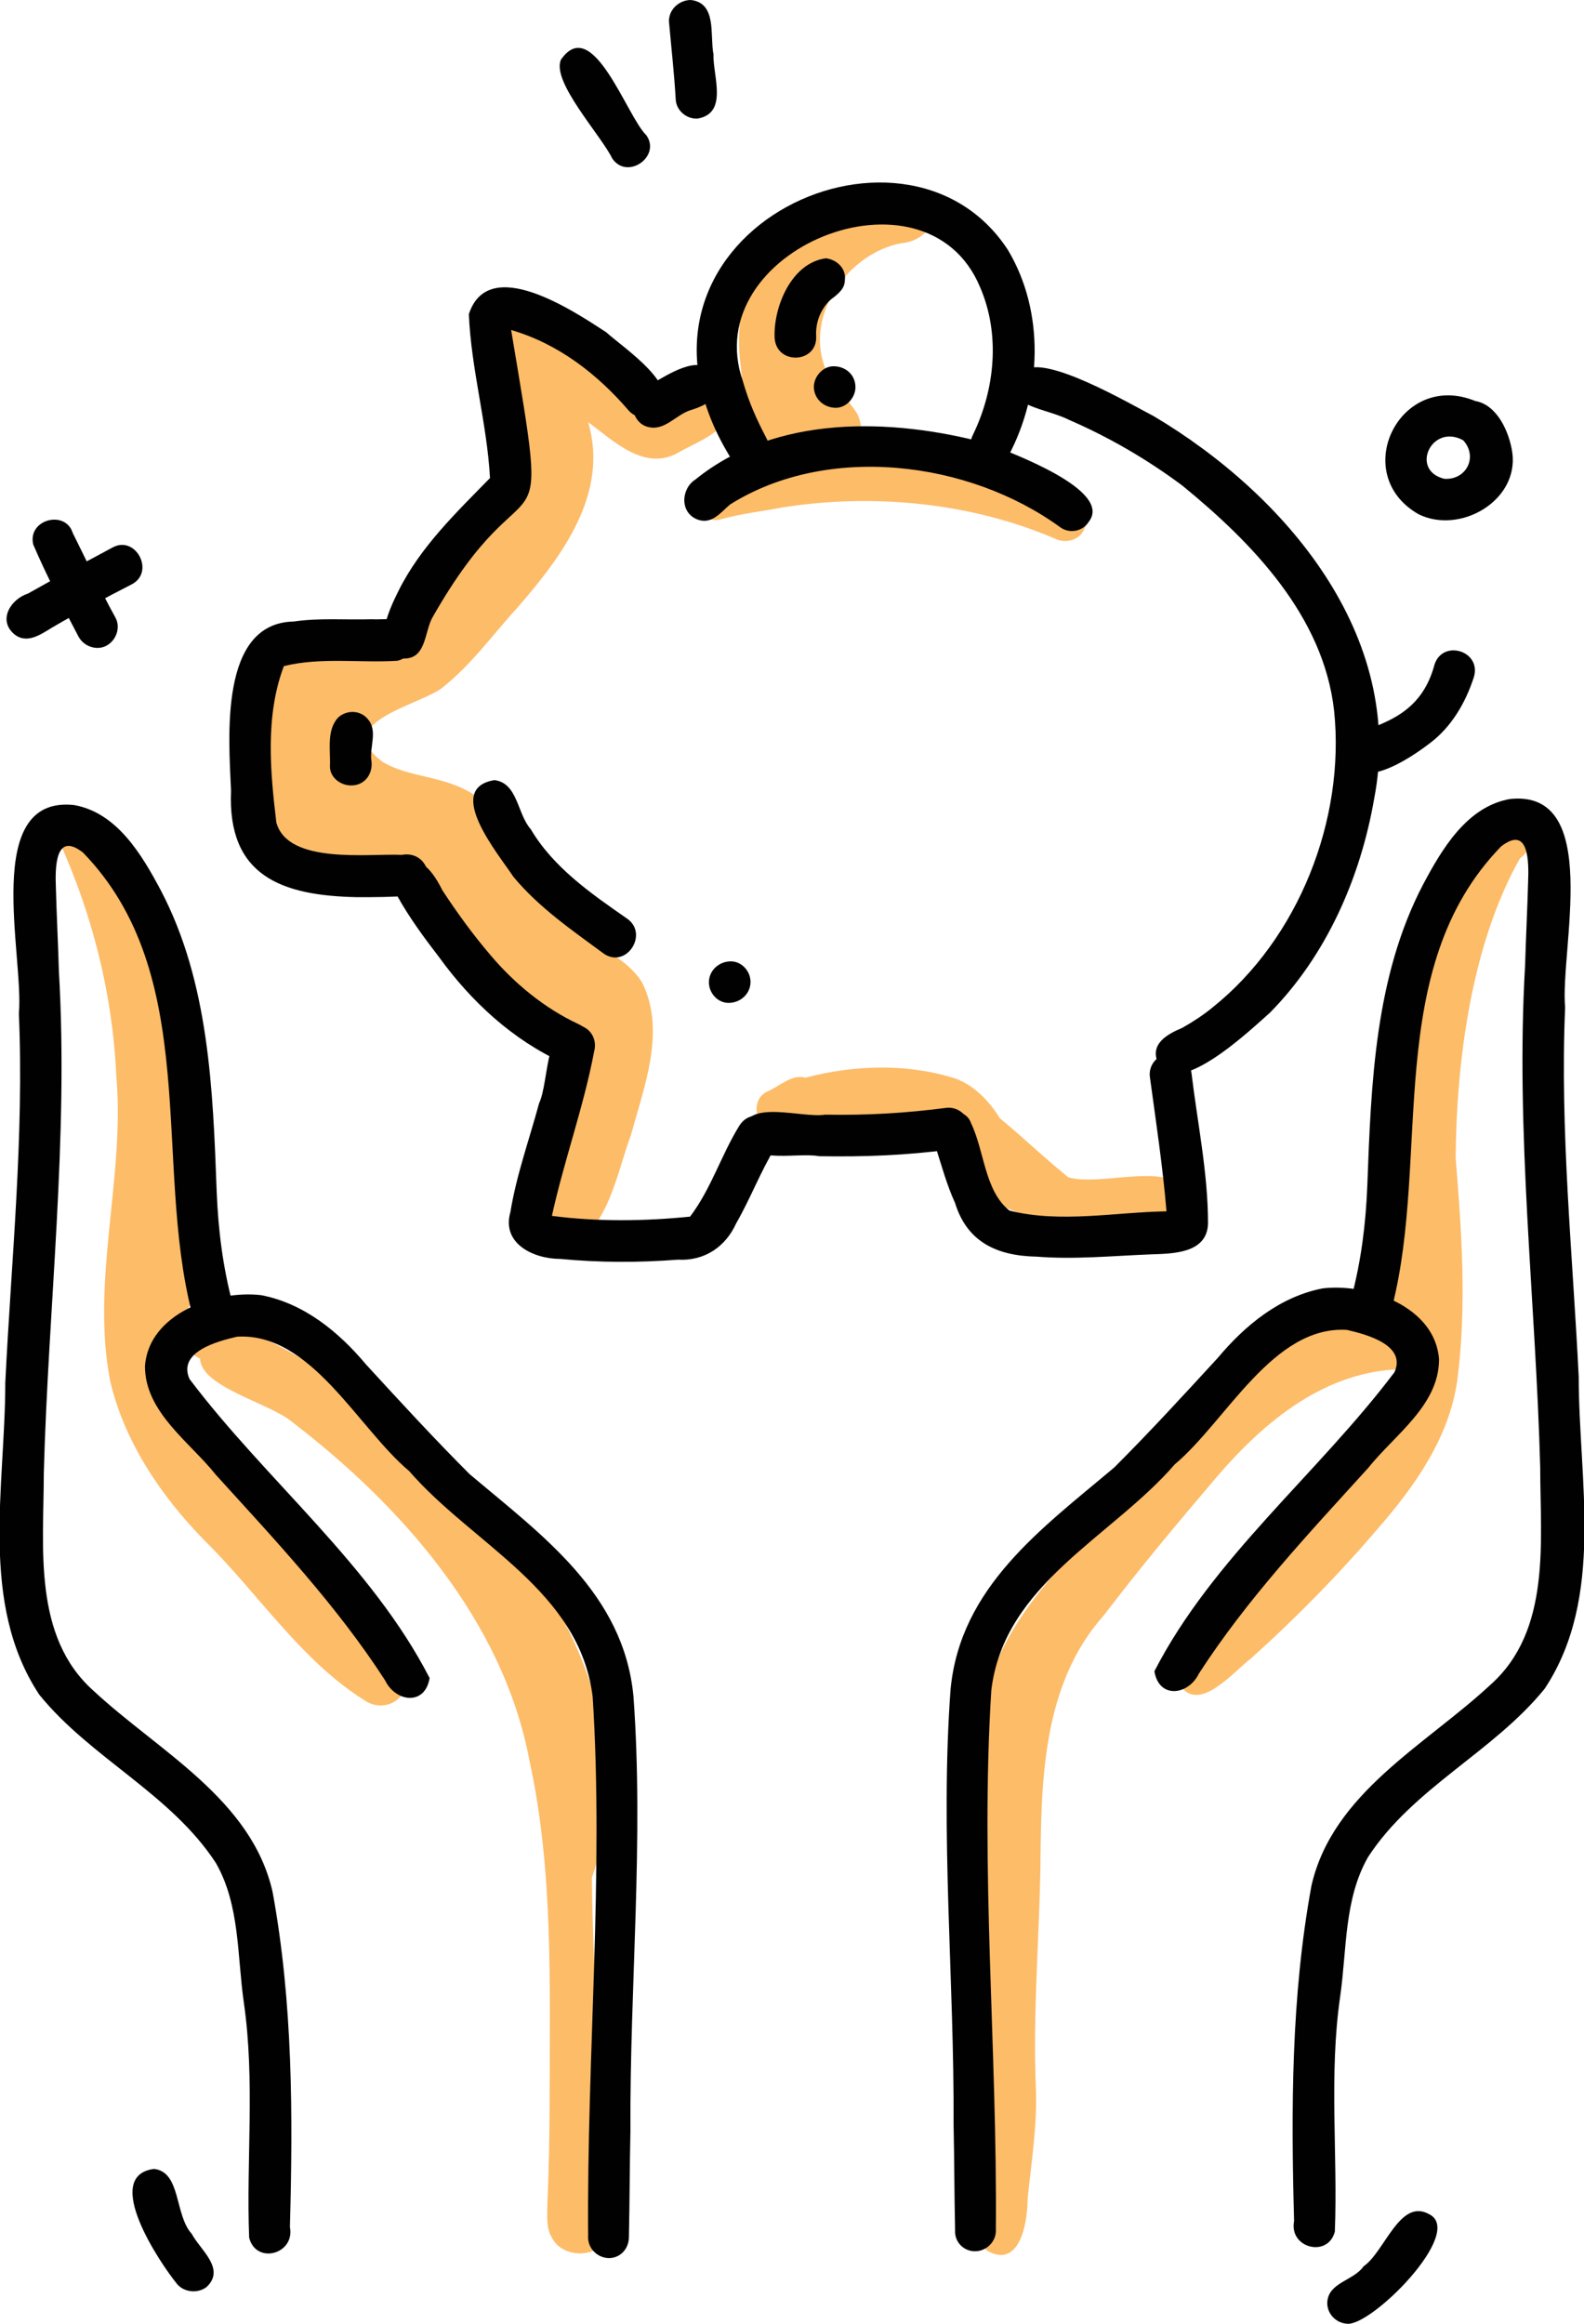
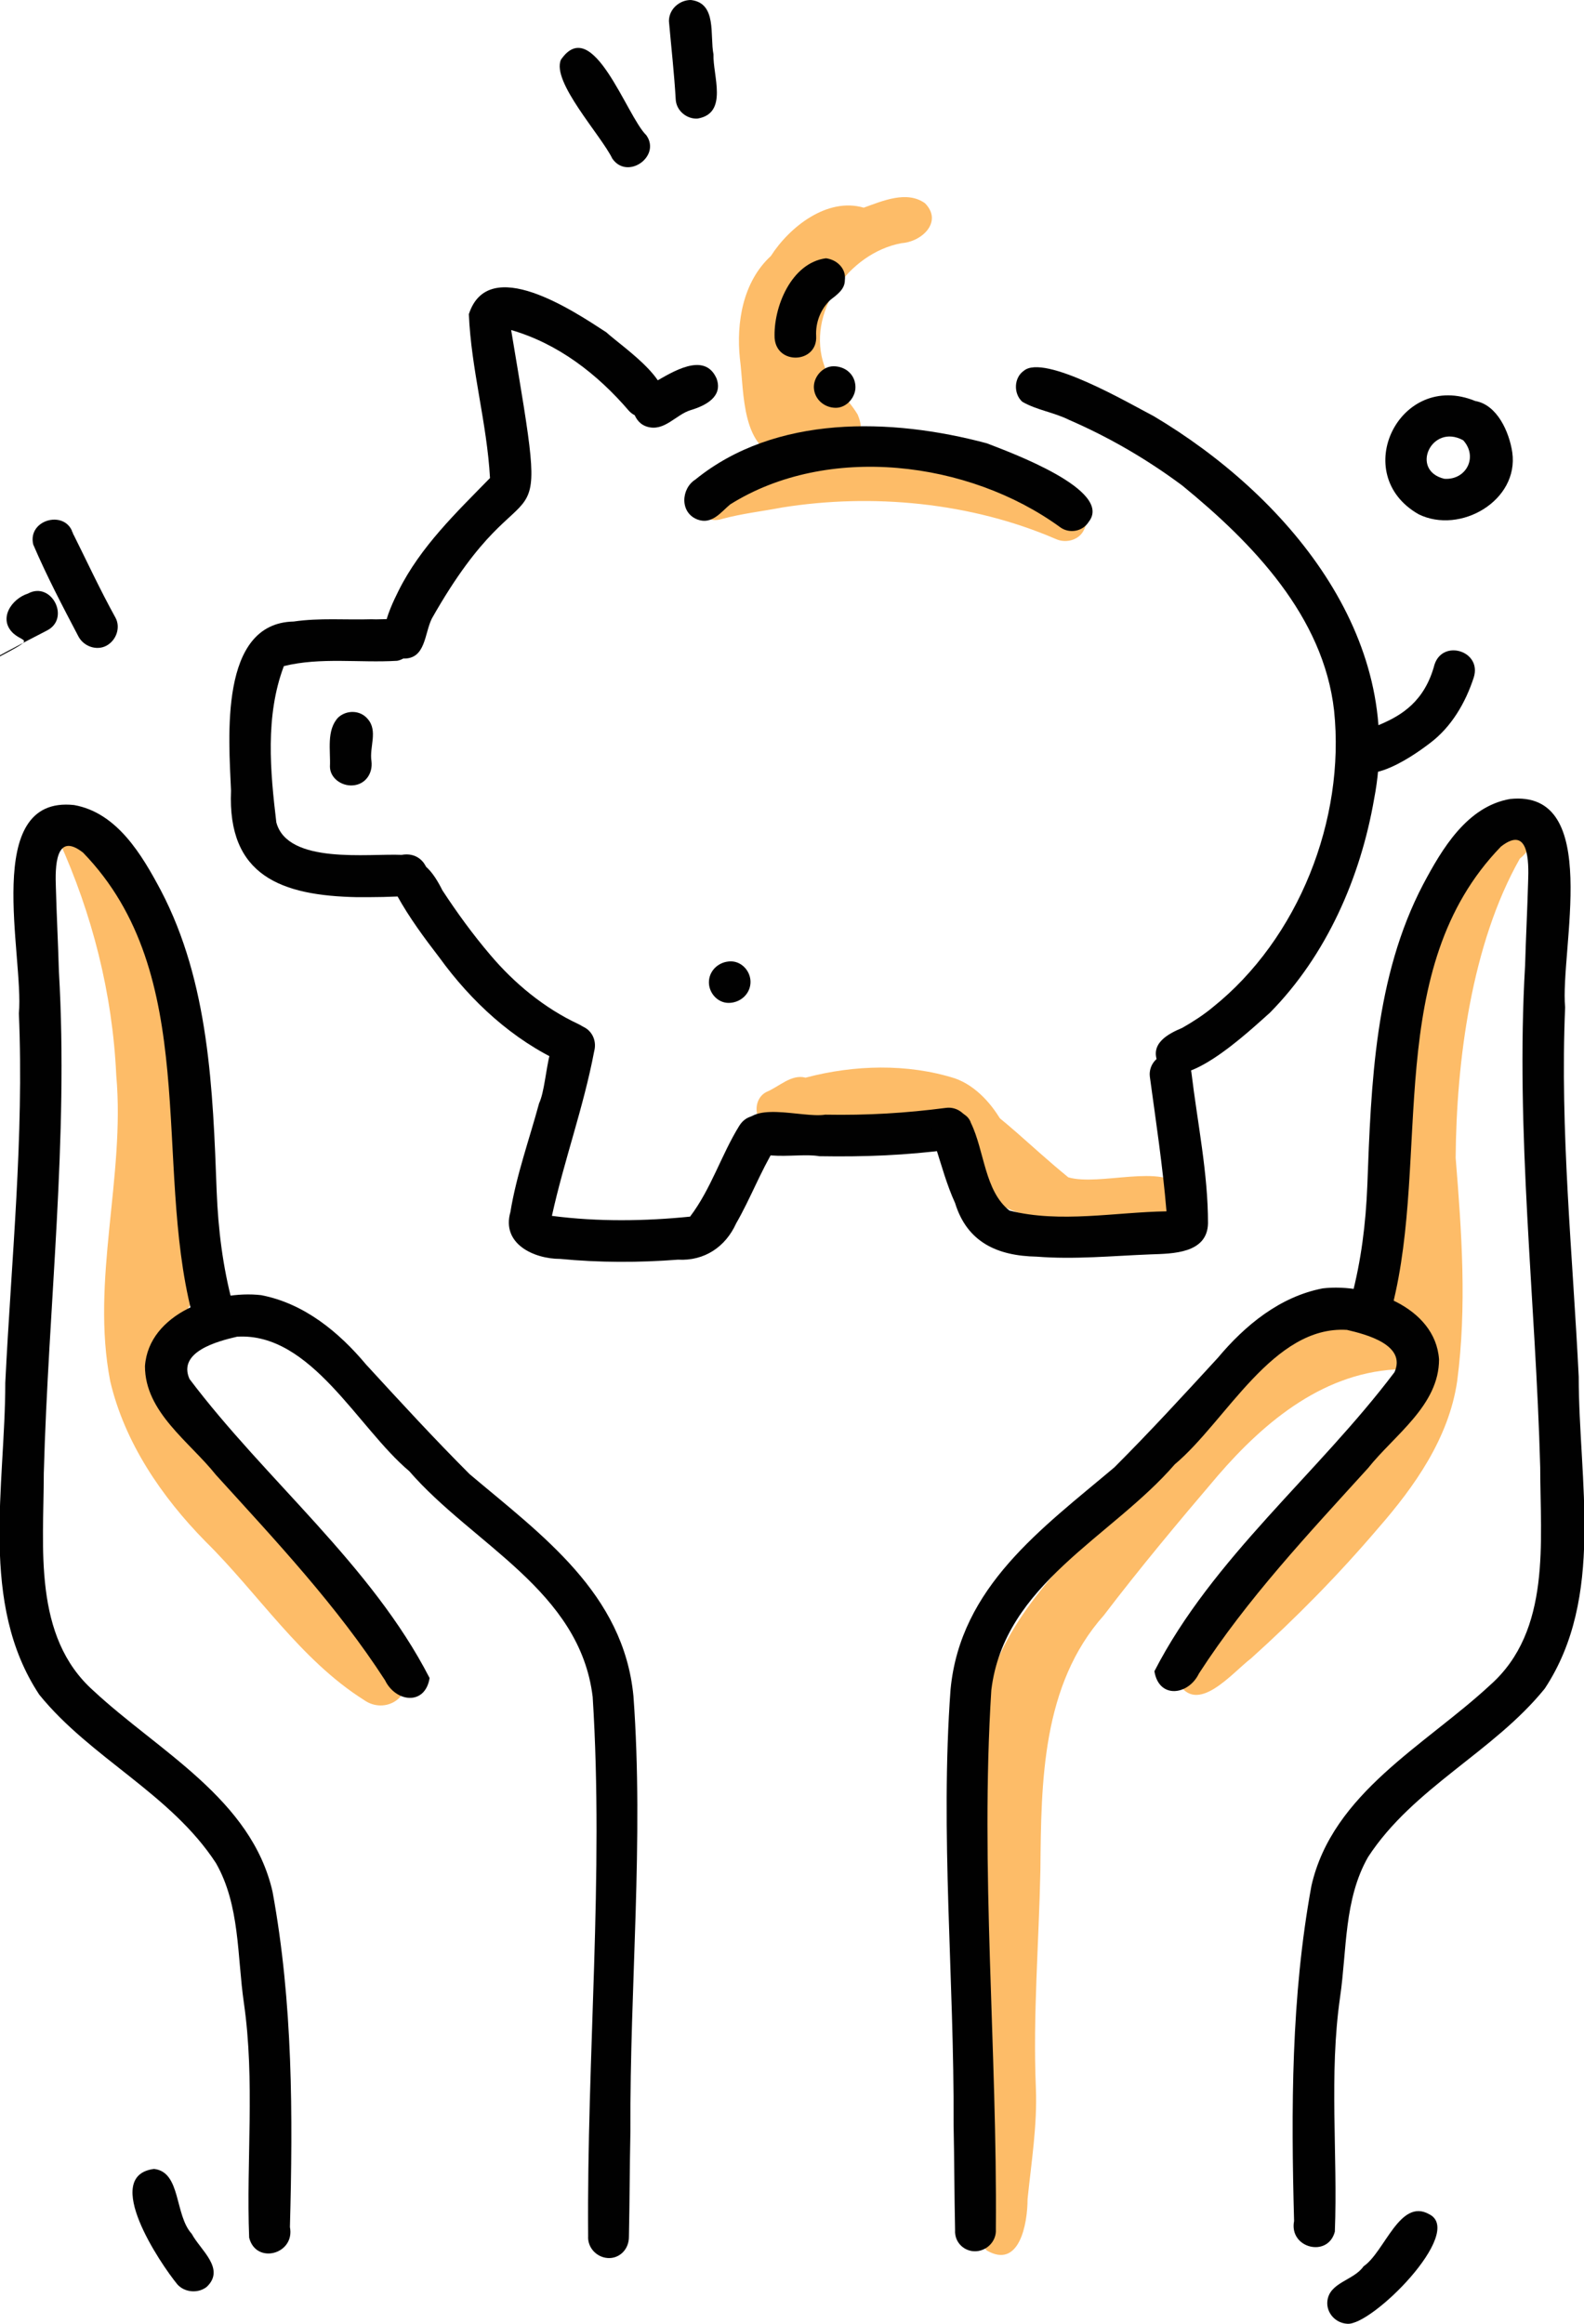
<svg xmlns="http://www.w3.org/2000/svg" version="1.1" id="Layer_1" x="0px" y="0px" viewBox="0 0 209.8 307.7" style="enable-background:new 0 0 209.8 307.7;" xml:space="preserve">
  <style type="text/css">
	.st0{fill:#FDBC68;}
	.st1{fill:#010101;}
</style>
  <g>
    <path class="st0" d="M104,60.8c-5.9-1.1-5.4-8.7-6-13.3c-0.5-4.8,0.4-10.2,4.1-13.6c2.5-3.9,7.5-7.8,12.3-6.4   c2.5-0.9,5.7-2.3,8.1-0.6c2.4,2.4-0.3,5.1-3.1,5.3c-7,1.3-12.7,9.3-10.2,16.3c0.9,2.5,3.1,4.2,4.4,6.4   C116,60.5,107.6,60.7,104,60.8z" />
-     <path class="st0" d="M96,52.9c1.9,3.8-3.6,5.5-6.1,7c-4.5,2.6-8.6-1.5-12-4c2.8,9.5-3.5,17.8-9.4,24.6c-3.3,3.6-6.2,7.7-10.1,10.7   c-3.3,2.3-14.6,4.6-7.7,9.7c2.7,1.6,5.9,1.8,8.8,2.8c7.9,2.5,10.6,10.9,14.8,17.1c2.7,4.2,8.3,5.2,10.8,9.4   c3.1,6.4,0.2,13.7-1.5,20c-2.1,5.5-3.4,15.3-10.9,15.2c-4.4-1.3-2-6.8-0.9-9.7c2.3-6.3,5.2-12.5,5.7-19.3   c-10.5-2.3-17.1-11.7-22.2-20.5c-4.8-0.2-14.4,1.6-17.5-2.5c-3.9-6.5-4.3-15.4-2.8-22.7c3.9-7.9,14.4-2.9,19.6-11.3   C70.9,57.9,67.6,71.6,66,47c0.5-6.4,7.5-3.7,10.6-0.8c1.6,1.3,4.1,2.5,4,4.9c2.2,1.2,4.1,4,6.6,4C90.1,54.4,93.3,49.5,96,52.9z" />
    <path class="st0" d="M147.9,162.3c-17.9,0.5-17.9-11.4-30.6-12.1c-4.3-0.2-8.6,0.6-12.8,0.8c-1.9-0.4-2.8-2.8-1.5-4.4   c-0.2-4.8,6.8-3.1,9.9-3.8c15.1-1.5,18.3,4.7,28.6,13.1c4.2,1.2,12.6-1.9,15.1,1.4C158.7,162.5,151.1,162.5,147.9,162.3z" />
    <path class="st0" d="M142.9,161.9c-4.2-0.4-9.2-0.7-12.3-3.9c-2-2.6-1.8-6.4-4.3-8.7c-3.6-3.1-9.1-2.2-13.5-2.2   c-3.7,0-7,2.3-10.5,2.5c-2.3-0.4-2.9-3.9-0.8-5c1.7-0.7,3.3-2.4,5.2-1.9c6.4-1.7,13.5-1.9,19.8,0.1c2.8,1,5,3.5,6.4,6.1   c1.3,1.7,1,4.7,2.7,5.9c4.3,1.7,9,1.6,13.6,1.5c3.6-0.1,3.8,5.3,0.2,5.5C147.2,161.9,145,161.9,142.9,161.9z" />
    <path class="st0" d="M139.9,71.4c-11.3-4.9-24.4-6.1-36.3-4.2c-2.6,0.5-5.3,0.8-7.9,1.5c-0.9,0.3-1.9,0.2-2.6-0.4   c-2.4-2.1-0.4-5.1,2.4-5.2c8.8-1.9,17.8-2.9,26.7-1.8c3.9,0.7,24.7,3,21.3,9c-0.7,1.3-2.5,1.7-3.8,1   C139.7,71.3,139.9,71.4,139.9,71.4z" />
    <path class="st0" d="M48.2,225.1c-8.4-5.3-14-14.1-21-21c-5.8-5.9-10.7-13.1-12.6-21.2c-2.6-13.4,2-27,0.8-40.5   c-0.5-10.9-3.2-21.4-7.6-31.1c0-1.5,1.2-2.8,2.8-2.8c3.4,0.4,3.9,5.4,5.3,7.9c5.8,9.6,6,21.6,8,32.5c0.8,6.8,2.1,13.5,2.5,20.3   c-0.1,3.1-2.9,5.2-3.3,8.2c-0.8,6.7,4.9,11.8,8.8,16.6c7.2,9.4,16.4,16.8,21.6,27.4C54.8,224.7,51,227.1,48.2,225.1z" />
-     <path class="st0" d="M73.1,296.3c-0.8-1.3-0.6-2.9-0.6-4.4c0.2-4.8,0.3-9.6,0.3-14.4c0-14.9,0.5-29.9-2.7-44.5   c-3.5-18.4-16.9-33.6-31.4-44.7c-2.9-2.5-12.1-4.6-12.2-8.4c-3.3-1.4-1.2-6.5,2.1-5.1c-0.2,0-0.3-0.1-0.5-0.1   c12.6,3.6,19.9,11.1,29.4,19.4c15.8,12.3,28,34.7,20.9,54.5c0.1,15.2,1.8,30.4,1.3,45.6C82,298.6,74.9,299.9,73.1,296.3z" />
    <path class="st0" d="M130.7,298c-4-4-2-24.3-2.7-30.9c-0.2-10.6-0.5-21.2,1.1-31.7c0.5-12.4,3.3-18.8,11.5-28.1   c8.8-10,17.4-20.5,27.9-28.7c3.7-2.5,12.1-7.2,15.4-2.6c5.3-1.5,6.4,5.5,1.3,5.3c0.1,0,0.1,0,0.2,0c0.1,0,0.2,0,0.3,0   c-10.1,0.2-18.1,6.8-24.4,14.1c-5.2,6.1-10.3,12.2-15.1,18.5c-8.2,9.2-8.3,22-8.4,33.7c-0.2,9.8-1,19.2-0.6,28.9   c0.2,4.9-0.6,9.8-1.1,14.7C136.1,294.5,135,300.5,130.7,298z" />
    <path class="st0" d="M156,222.7c-0.5-1.3,0.1-3,1.5-3.5c0.1-0.1,0.2-0.2,0.3-0.2c-0.1-0.9,0.3-1.9,0.8-2.4c2.6-2.4,5.2-4.9,7.9-7.2   c9.3-8.8,19.2-18.6,20.1-32c-2.1-0.2-3.1-2.7-3.8-4.5c-1-2.1-0.2-4.5,0.2-6.7c0.6-3.3,1.4-6.5,1.3-9.8c0-11.2,1.9-22.4,5.9-32.8   c1.4-5.1,3.5-10.1,7.3-13.9c3.1-4.2,7.9,0.7,3.8,4c-6.4,11.3-8.4,26.8-8.5,39.6c0.8,9.9,1.5,19.7,0.2,29.6   c-1.1,7.5-5.6,13.9-10.5,19.5c-5.2,6.1-10.8,11.8-16.8,17.2C163.2,221.5,158.5,227.3,156,222.7z" />
    <path class="st1" d="M53.4,87.2c-4.6-0.7-1.9-6.4-0.6-9c2.9-5.8,7.6-10.3,12.1-14.9c-0.4-7.3-2.5-14.4-2.8-21.7   c2.6-8,13.9-0.4,18.2,2.4c2.3,2.1,10.3,7.3,6.9,10.6c-1.1,1-2.9,0.9-3.9-0.2c-4.2-4.9-9.4-8.9-15.6-10.7   c5.5,32.9,2.8,14.7-10.5,38.2C56.2,83.9,56.4,87.3,53.4,87.2z" />
    <path class="st1" d="M85.7,56.5c-1.4-0.4-2.2-2.1-1.7-3.5c0.4-1.3,1.7-1.7,2.7-2.4c2.3-1.3,6.6-4.1,8.2-0.5   c0.9,2.4-1.4,3.6-3.4,4.2C89.5,54.9,88,57.2,85.7,56.5z" />
-     <path class="st1" d="M96.7,60.5c-17.8-29.1,23-48.6,36.8-27.4c4.9,8.2,4.5,18.9,0.1,27.2c-1.9,2.9-6.3,0.2-4.7-2.8   c2.9-6,3.6-13.3,0.9-19.5c-7.2-17.2-37.5-4.9-31.4,12.5c0.8,2.8,1.8,5,3.1,7.5C103.2,61.1,98.4,63.7,96.7,60.5z" />
    <path class="st1" d="M140.4,69.8c-12.1-8.8-30.8-11.1-43.7-3c-1.2,1-2.4,2.7-4.3,2c-2.4-0.9-2.2-4.1-0.3-5.3   c10.6-8.6,25.9-8.2,38.6-4.8c3.1,1.2,16.8,6.2,13.5,10.4C143.4,70.4,141.6,70.7,140.4,69.8z" />
    <path class="st1" d="M102.6,44.8c-0.2-4.1,2.2-10,6.8-10.6c1.5,0.2,2.7,1.4,2.5,2.9c0,1.2-1,1.9-1.9,2.6c-1.3,1.2-2,3-1.9,4.8   C108.3,48.1,102.9,48.4,102.6,44.8z" />
    <path class="st1" d="M107.8,51.4c-0.1-1.4,1.1-2.9,2.6-2.9c1.5,0,2.8,1,2.9,2.6c0.1,1.4-1.1,2.9-2.6,2.9   C109.2,54,107.9,52.9,107.8,51.4z" />
    <path class="st1" d="M153.4,140.8c-1.2-2.6,1.3-3.9,3.2-4.7c1.4-0.8,2.8-1.7,4-2.7c11.4-9.1,17.6-24.9,16.1-39.3   c-1.4-12.5-10.8-22.2-20.1-29.8c-4.7-3.5-9.7-6.4-15-8.7c-2-1-4.3-1.3-6.2-2.4c-1.2-1.1-1.1-3.2,0.2-4.1c2.7-2.3,14.1,4.4,17.2,6   c17.5,10.4,33.4,29.1,29.2,50.7c-1.8,10.4-6.3,20.7-13.8,28.3C165.7,136.3,155.9,145.7,153.4,140.8z" />
    <path class="st1" d="M47.3,118.8c-10-0.2-17.2-2.8-16.7-14.1c-0.3-7-1.6-22.2,8.3-22.4c3.4-0.5,6.9-0.2,10.3-0.3   c1.6,0.1,3.5-0.4,4.8,0.9c1.5,1.5,0.7,4.2-1.4,4.6c-5,0.3-10.1-0.5-15,0.7c-2.5,6.6-1.8,14-1,20.7c1.5,5.6,12.2,4.1,16.6,4.3   c3.8-0.7,5,4.8,1.1,5.4C51.9,118.8,49.6,118.8,47.3,118.8z" />
    <path class="st1" d="M74.5,140.7c-6.6-3-12.1-8.1-16.3-13.9c-2-2.6-4-5.3-5.6-8.2c-1-1-0.8-2.8,0.2-3.8c2.7-2.3,4.7,0.9,5.8,3.1   c1.9,2.9,4,5.8,6.3,8.5c3.2,3.8,7.2,7.1,11.7,9.2C79.9,137.1,77.8,142.1,74.5,140.7z" />
    <path class="st1" d="M74.2,166.7c-3.5,0-7.8-2-6.6-6.2c0.8-4.9,2.5-9.6,3.8-14.4c1.4-3,0.7-11.4,5.4-10.3c1.5,0.4,2.3,1.9,1.9,3.4   c-1.4,7.4-4,14.5-5.6,21.8c6.1,0.8,12.4,0.7,18.3,0.1c2.8-3.7,4.1-8.1,6.5-12c1.9-3.1,6.5-0.3,4.8,2.8c-2,3.3-3.3,6.8-5.2,10.1   c-1.4,3.1-4.2,5-7.7,4.8C84.6,167.2,79.4,167.2,74.2,166.7z" />
    <path class="st1" d="M108.5,153.1c-3.2-0.6-10.3,1.5-10.1-3.5c0.6-4.1,7.8-1.5,10.9-2c5.6,0.1,10.6-0.2,16-0.9   c1.5-0.2,2.9,0.9,3.1,2.4c0.2,1.5-0.9,2.9-2.4,3.1C119.9,153,114.5,153.2,108.5,153.1z" />
    <path class="st1" d="M137.3,166.4c-5.2-0.1-9.2-1.9-10.8-7.1c-1.1-2.4-1.8-5-2.6-7.5c-0.9-1.6-0.7-3.8,1.2-4.5   c1.4-0.5,3.1,0.1,3.5,1.4c1.8,3.7,1.8,9,5.1,11.6c6.7,1.7,14.1,0.2,20.8,0.1c-0.5-6-1.4-11.9-2.2-17.8c-0.2-1.5,0.9-2.9,2.4-3   c1.5-0.2,2.9,0.9,3.1,2.4c0.8,6.7,2.2,13.3,2.2,20c-0.1,4-4.7,4-7.6,4.1C147.3,166.3,142.3,166.8,137.3,166.4z" />
    <path class="st1" d="M178,99.9c-0.4-4.6,9.4-2.1,12-11.9c1.1-3.4,6.3-1.8,5.2,1.7c-1.1,3.4-3,6.6-5.8,8.7   C186.8,100.4,179.5,105.4,178,99.9z" />
    <path class="st1" d="M43.7,101.5c0.1-2.1-0.5-4.8,1.1-6.5c1.1-1,2.9-1,3.9,0.2c1.4,1.6,0.2,3.7,0.5,5.6c0.2,1.6-0.8,3.1-2.5,3.2   C45.2,104.1,43.7,103,43.7,101.5z" />
    <path class="st1" d="M80.5,299c-1.5-0.1-2.7-1.4-2.6-2.9c-0.2-23.8,2.1-47.7,0.6-71.4c-1.7-14.1-15.9-20.2-24.3-29.9   c-6.8-5.7-13-18.4-22.8-17.8c-2.6,0.6-7.9,2-6.3,5.6c10.1,13.4,24.1,24.6,31.8,39.6c-0.6,3.7-4.5,3.2-5.9,0.3   c-6.4-9.9-14.5-18.5-22.4-27.2c-3.5-4.4-9.4-8.3-9.4-14.4c0.5-7,9.4-10.1,15.4-9.4c5.7,1.1,10.3,4.9,13.9,9.2   c4.5,4.9,9,9.8,13.7,14.5c9.6,8.1,20.4,15.8,21.7,29.4c1.4,19.1-0.5,38.4-0.4,57.5c-0.1,4.7-0.1,9.4-0.2,14.1   C83.3,297.9,82,299.1,80.5,299z" />
    <path class="st1" d="M33,296.3c-0.4-10.3,0.8-20.7-0.7-31.1c-0.9-6.2-0.5-12.9-3.7-18.5c-6-9.2-16.6-13.9-23.4-22.3   c-8-12.1-4.5-27.6-4.5-41.3c0.8-16.3,2.5-32.6,1.8-48.9c0.7-7.6-5-28.9,7.3-27.6c5.7,1,9,6.6,11.5,11.3c6.4,12.2,6.9,26.4,7.4,39.9   c0.2,5,0.8,9.9,2.1,14.8c0.8,3.5-4.5,4.7-5.4,1.2c-5.1-20,1.3-44.7-14.4-60.9c-3.7-2.9-3.7,2-3.6,4.6c0.1,3.7,0.3,7.5,0.4,11.1   c1.3,22.2-1.4,44.3-2,66.5c0,9.8-1.5,21.6,6.6,28.8c8.6,8,20.9,14.3,23.7,26.6c2.7,14.7,2.7,29.6,2.3,44.4   C39.1,298.5,33.9,299.9,33,296.3z" />
    <path class="st1" d="M129.3,298.1c1.5-0.1,2.7-1.4,2.6-2.9c0.2-23.8-2.1-47.7-0.6-71.4c1.7-14.1,15.9-20.2,24.3-29.9   c6.8-5.7,13-18.4,22.8-17.8c2.6,0.6,7.9,2,6.3,5.6c-10.1,13.4-24.1,24.6-31.8,39.6c0.6,3.7,4.5,3.2,5.9,0.3   c6.4-9.9,14.5-18.5,22.4-27.2c3.5-4.4,9.4-8.3,9.4-14.4c-0.5-7-9.4-10.1-15.4-9.4c-5.7,1.1-10.3,4.9-13.9,9.2   c-4.5,4.9-9,9.8-13.7,14.5c-9.6,8.1-20.4,15.8-21.7,29.4c-1.4,19.1,0.5,38.4,0.4,57.5c0.1,4.7,0.1,9.4,0.2,14.1   C126.4,297,127.8,298.2,129.3,298.1z" />
    <path class="st1" d="M176.8,295.5c0.4-10.3-0.8-20.7,0.7-31.1c0.9-6.2,0.5-12.9,3.7-18.5c6-9.2,16.6-13.9,23.4-22.3   c8-12.1,4.5-27.6,4.5-41.3c-0.8-16.3-2.5-32.6-1.8-48.9c-0.7-7.6,5-28.9-7.3-27.6c-5.7,1-9,6.6-11.5,11.3   c-6.4,12.2-6.9,26.4-7.4,39.9c-0.2,5-0.8,9.9-2.1,14.8c-0.8,3.5,4.5,4.7,5.4,1.2c5.1-20-1.3-44.7,14.4-60.9c3.7-2.9,3.7,2,3.6,4.6   c-0.1,3.7-0.3,7.5-0.4,11.1c-1.3,22.2,1.4,44.3,2,66.5c0,9.8,1.5,21.6-6.6,28.8c-8.6,8-20.9,14.3-23.7,26.6   c-2.7,14.7-2.7,29.6-2.3,44.4C170.7,297.7,175.9,299,176.8,295.5z" />
-     <path class="st1" d="M80,126.3c-4.2-3.1-8.6-6.1-12-10.2c-1.9-2.9-9.3-11.7-2.5-12.8c3.1,0.4,3,4.5,4.8,6.5   c3,5.1,8.1,8.6,12.7,11.8C86,123.6,83,128.3,80,126.3z" />
    <path class="st1" d="M93.9,129.9c0.1-1.5,1.4-2.6,2.9-2.6c1.5,0,2.7,1.4,2.6,2.9c-0.1,1.5-1.4,2.6-2.9,2.6   C95,132.8,93.8,131.4,93.9,129.9z" />
    <path class="st1" d="M81.1,21c-1.5-3.1-8.1-10.2-6.8-13.1c4.2-6.1,8.7,7.5,11.3,10C87.6,20.7,83.1,23.9,81.1,21z" />
    <path class="st1" d="M89.5,13.2c-0.2-3.5-0.6-7-0.9-10.4c0-1.6,1.4-2.8,2.9-2.8C95,0.4,94,4.7,94.5,7.2c-0.1,2.8,2,7.8-2.1,8.5   C91,15.8,89.6,14.7,89.5,13.2z" />
    <path class="st1" d="M187.9,68.1c-9.3-5.3-2.5-19.1,7.5-15c2.9,0.5,4.5,4.1,4.9,6.8C201.2,66.3,193.4,70.8,187.9,68.1z M191.3,63.4   c2.9,0.2,4.5-2.9,2.5-5.1C189.6,56,186.7,62.3,191.3,63.4z" />
    <path class="st1" d="M23.5,302.5c-2.3-2.8-10.1-14.4-3.1-15.3c3.6,0.4,2.7,6.1,5,8.6c1.1,2.1,4.5,4.6,2,7   C26.3,303.7,24.5,303.6,23.5,302.5z" />
    <path class="st1" d="M178.4,307.7c-1.5-0.1-2.7-1.4-2.6-2.9c0.2-2.6,3.5-2.8,4.8-4.7c2.8-1.9,4.8-9.1,8.7-6.9   C194.1,295.6,181.6,308.1,178.4,307.7z" />
-     <path class="st1" d="M1.8,83.9c-2.1-1.9-0.3-4.6,1.9-5.3c3.7-2.1,7.5-4.1,11.2-6.1c3.1-1.7,5.7,3.3,2.5,4.9   c-3.5,1.8-7.1,3.7-10.5,5.7C5.4,84,3.5,85.4,1.8,83.9z" />
+     <path class="st1" d="M1.8,83.9c-2.1-1.9-0.3-4.6,1.9-5.3c3.1-1.7,5.7,3.3,2.5,4.9   c-3.5,1.8-7.1,3.7-10.5,5.7C5.4,84,3.5,85.4,1.8,83.9z" />
    <path class="st1" d="M10.4,84.3c-2.1-4-4.2-8-6-12.2c-0.8-3.4,4.5-4.7,5.3-1.3c0-0.2-0.1-0.4-0.2-0.5c1.9,3.8,3.7,7.7,5.8,11.5   c0.7,1.3,0.1,3-1.2,3.7C12.8,86.2,11.1,85.6,10.4,84.3z" />
  </g>
</svg>